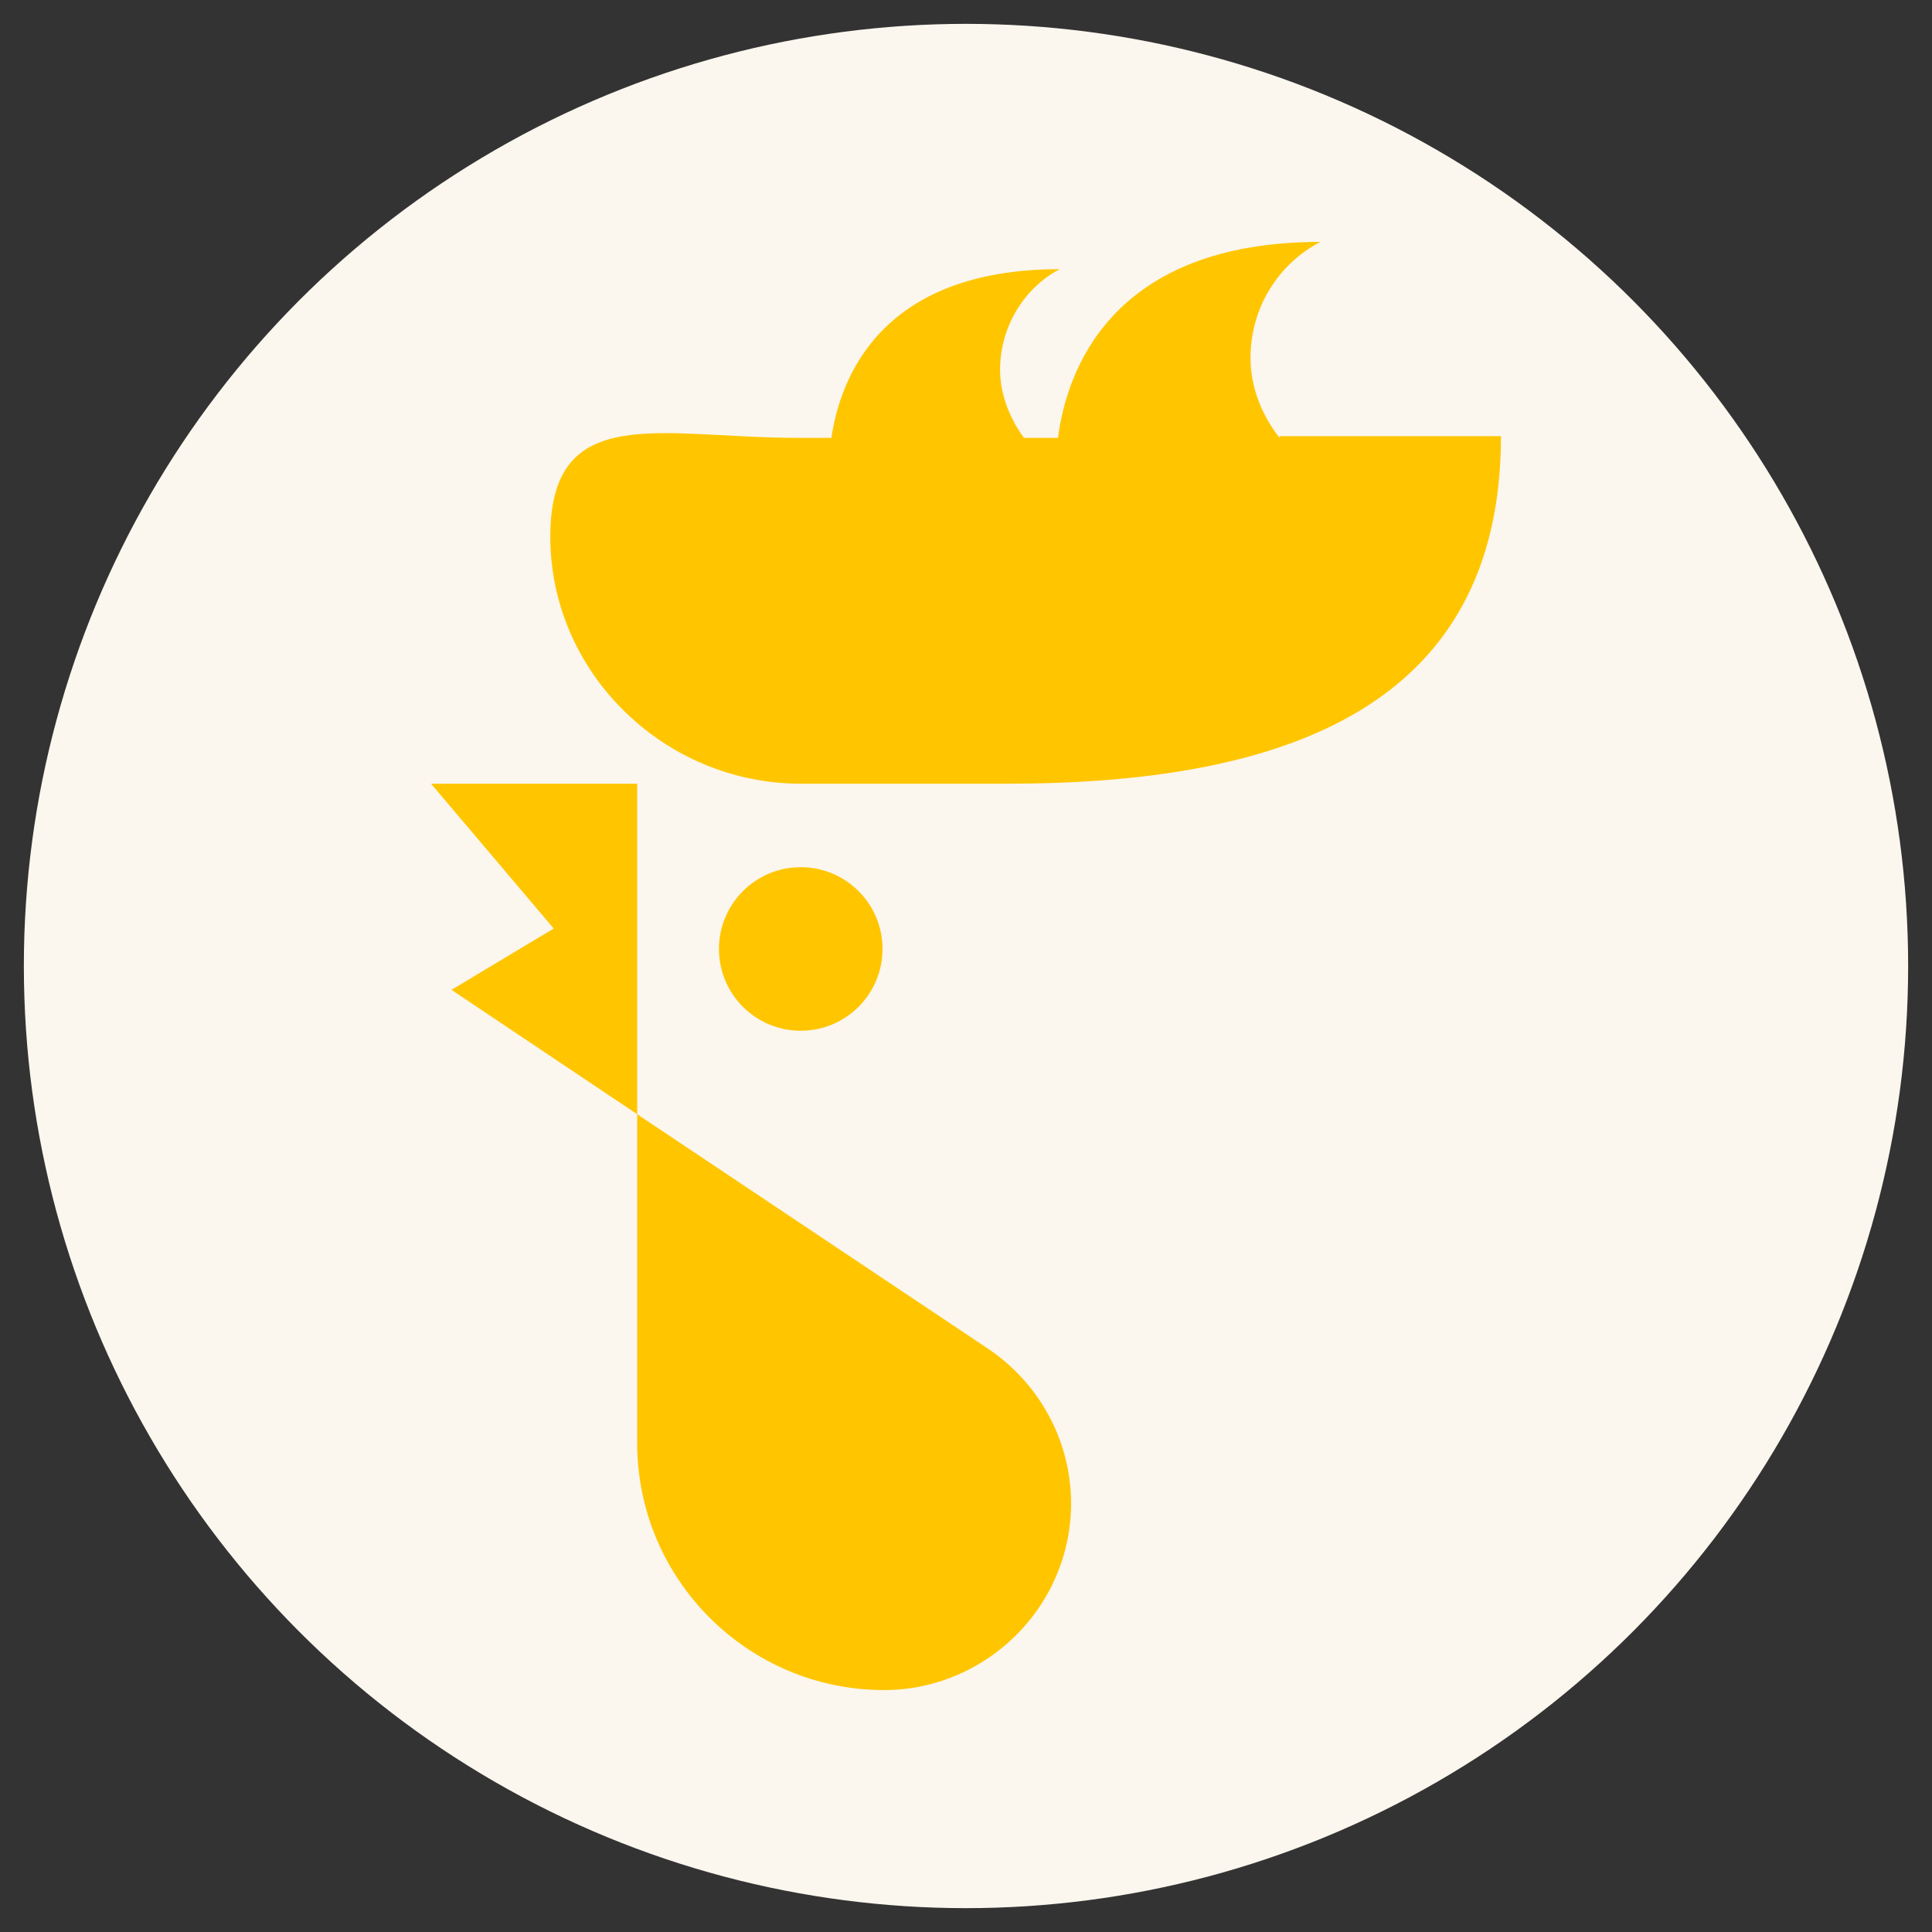
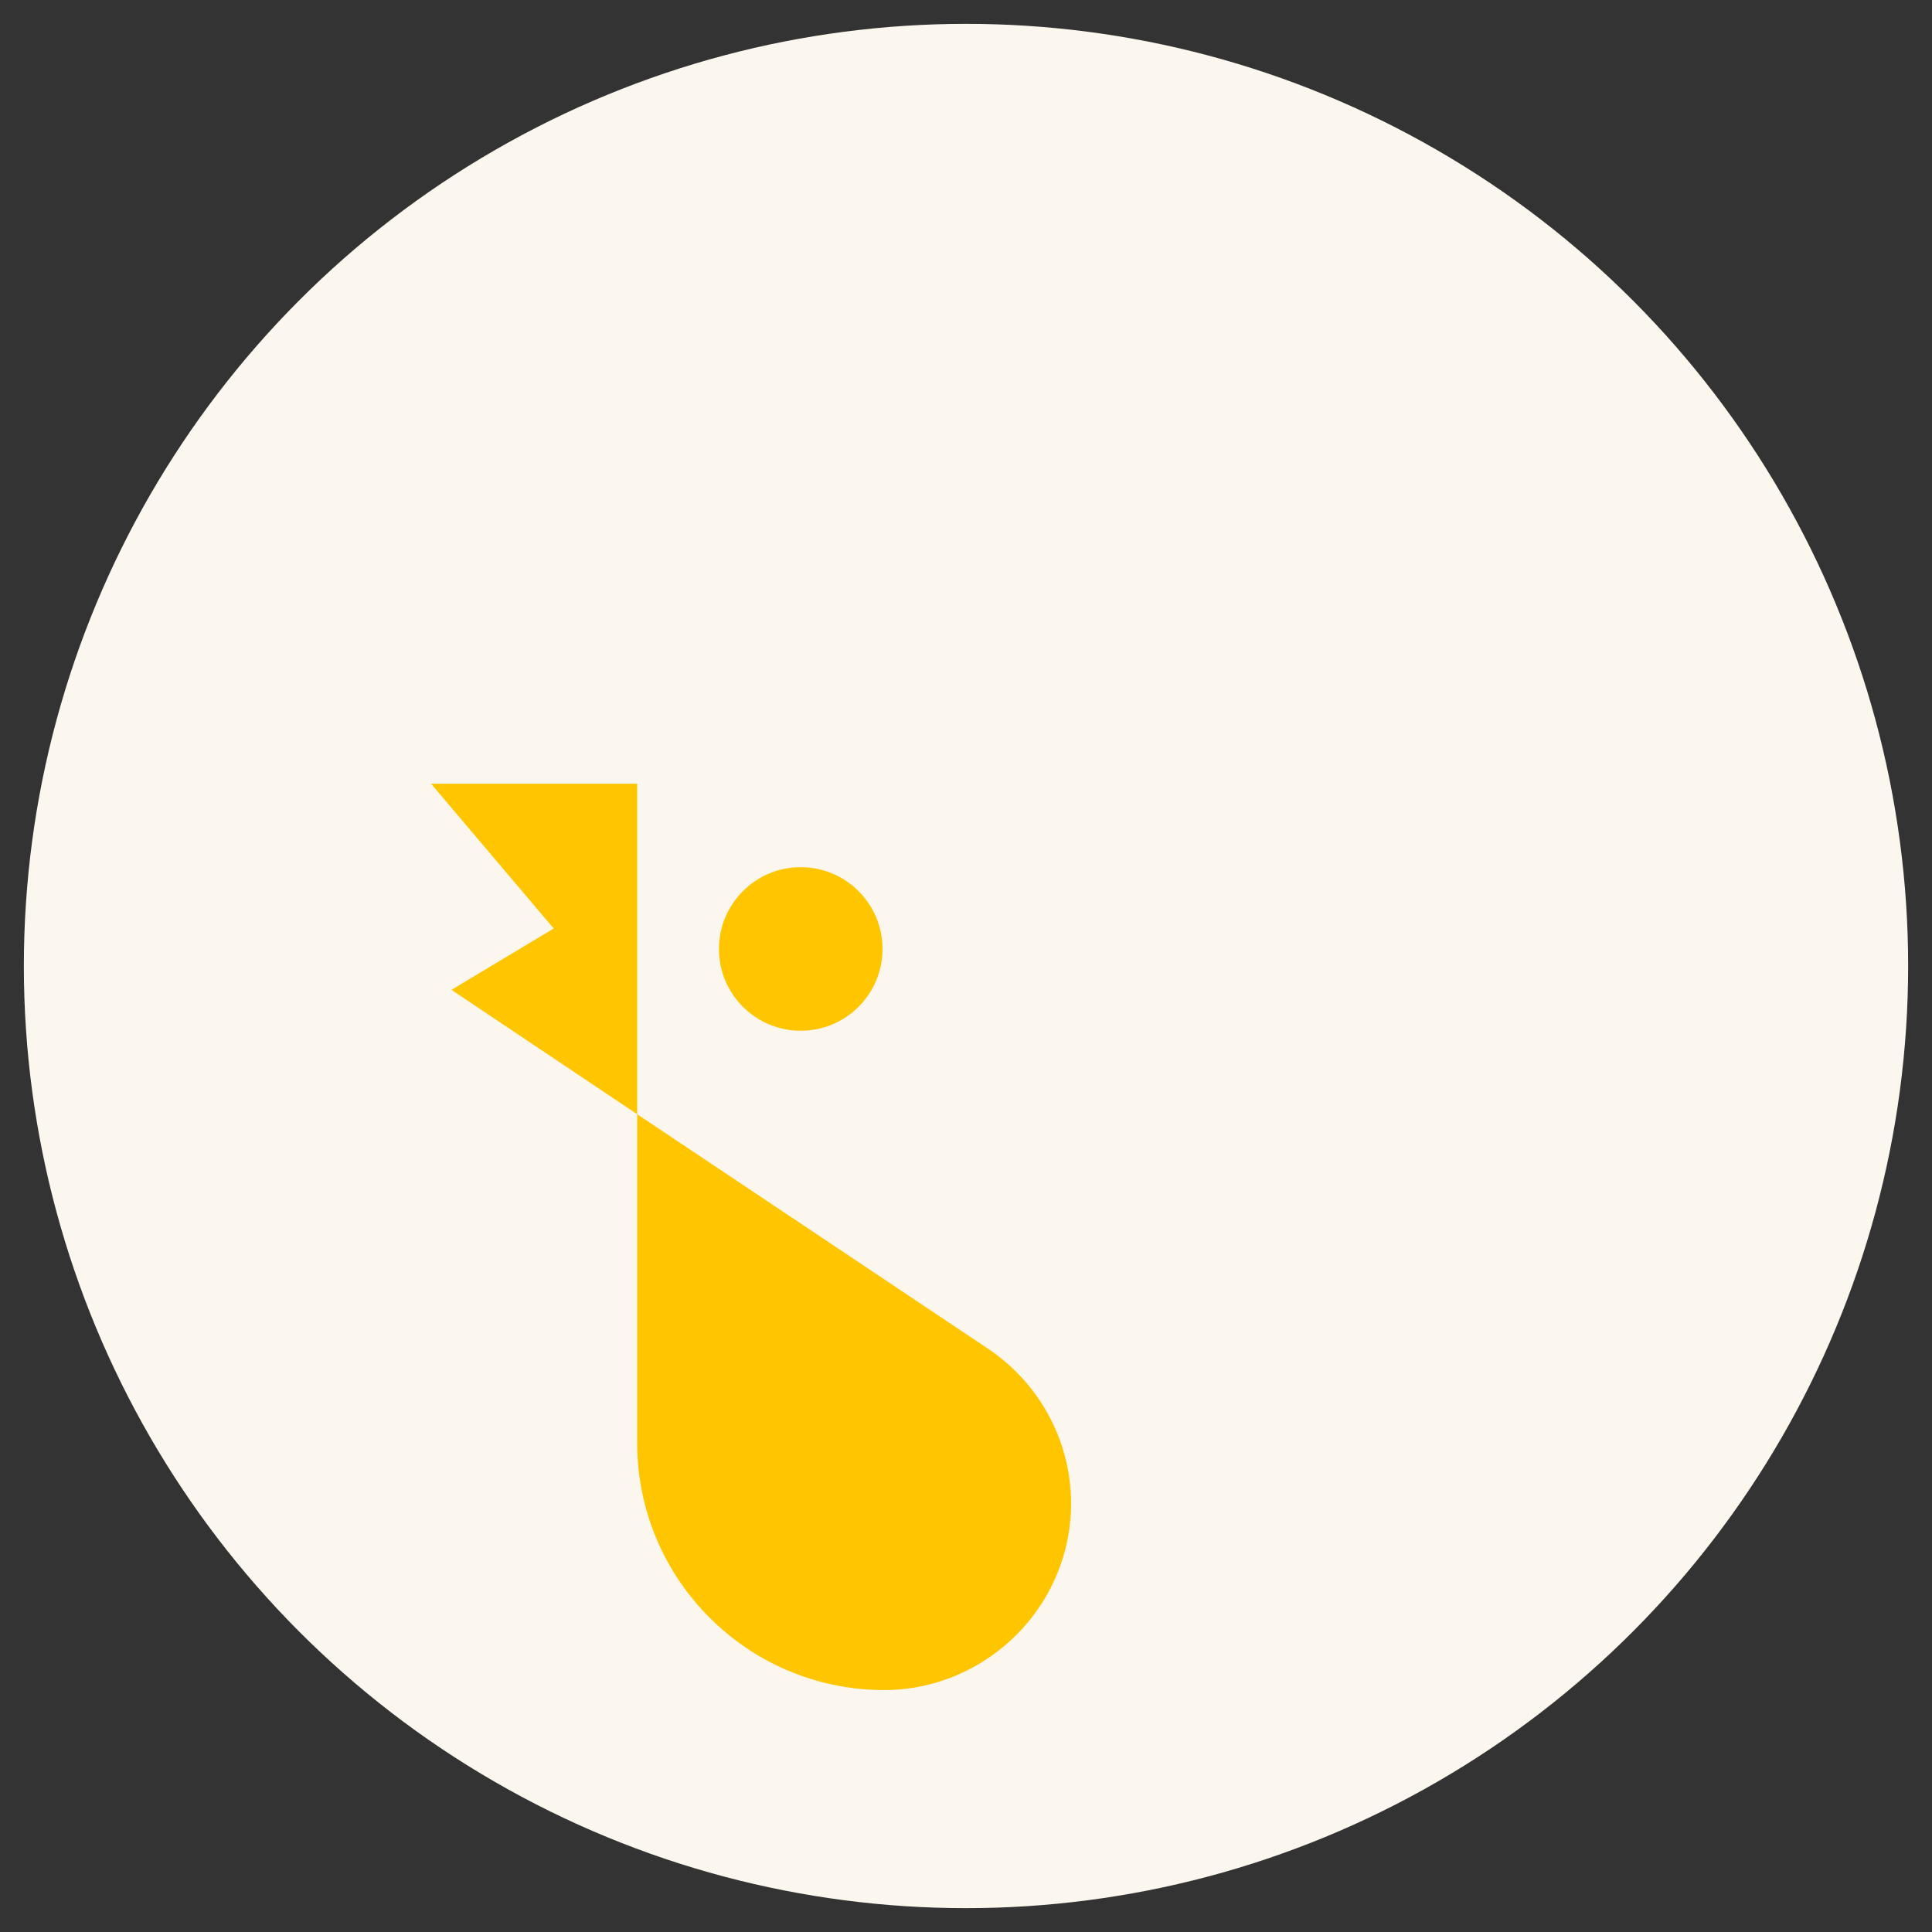
<svg xmlns="http://www.w3.org/2000/svg" version="1.1" id="Lager_1" x="0px" y="0px" viewBox="0 0 113.4 113.4" style="enable-background:new 0 0 113.4 113.4;" xml:space="preserve">
  <rect x="0" y="0" width="113.4" height="113.4" fill="#333333" stroke="none" />
  <style type="text/css"> .st0{fill:#FBF6EE;} .st1{fill:#FFC600;} </style>
  <circle id="XMLID_00000011726930390105310610000017862049912647963288_" class="st0" cx="56.7" cy="56.7" r="55.3" />
  <g id="XMLID_14583_">
    <g id="XMLID_14624_">
      <path id="XMLID_14628_" class="st1" d="M57.9,79.1L37.4,65.4v19.3c0,8,6.5,14.5,14.5,14.5c4.8,0,9.1-3.2,10.5-7.8 S62,81.8,57.9,79.1z" />
      <circle id="XMLID_14627_" class="st1" cx="47" cy="55.7" r="4.8" />
      <polygon id="XMLID_14626_" class="st1" points="25.3,46 32.5,54.5 26.5,58.1 37.4,65.4 37.4,46 " />
-       <path id="XMLID_14625_" class="st1" d="M75.1,25.7c-1-1.3-1.7-2.9-1.7-4.7c0-2.9,1.6-5.5,4.1-6.8c-12.3,0-14.9,7.6-15.4,11.5h-2 c-0.8-1.1-1.4-2.5-1.4-4c0-2.5,1.4-4.8,3.5-5.9c-10.6,0-12.9,6.5-13.4,9.9h-2c-8,0-14.5-2.2-14.5,5.8S39,46,47,46h12.1 c16,0,29-4.3,29-20.4H75.1z" />
    </g>
  </g>
</svg>